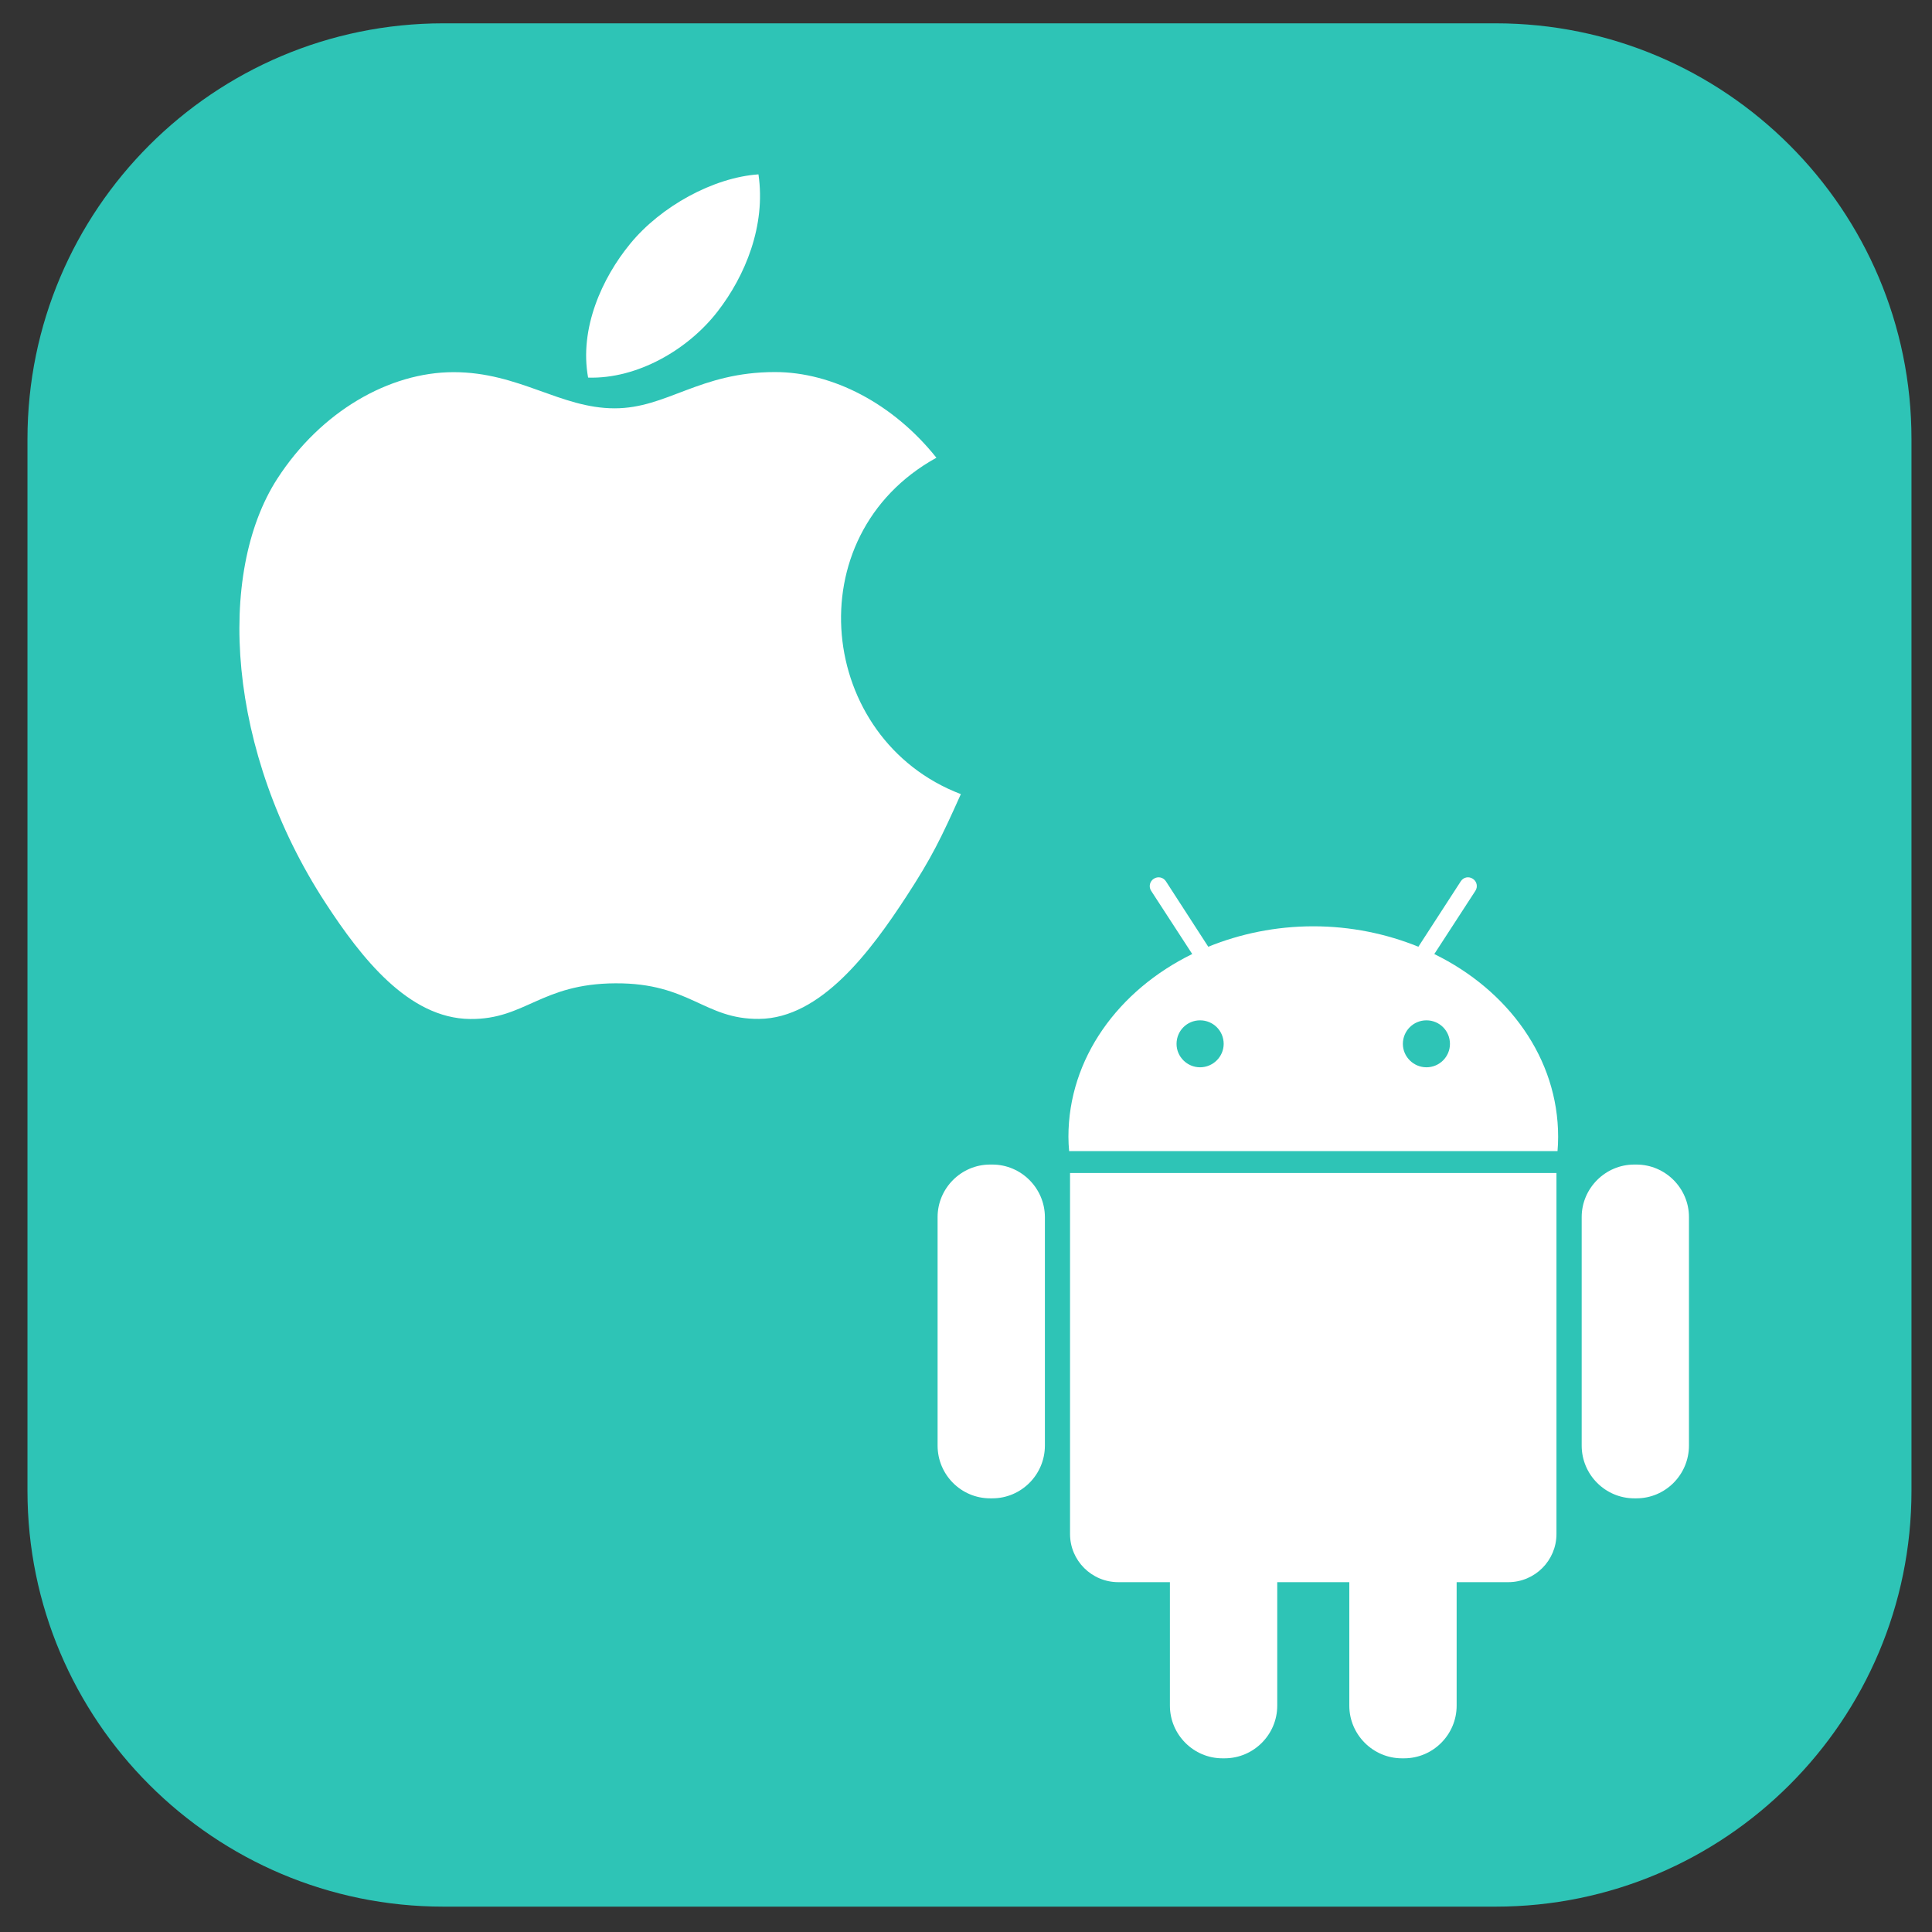
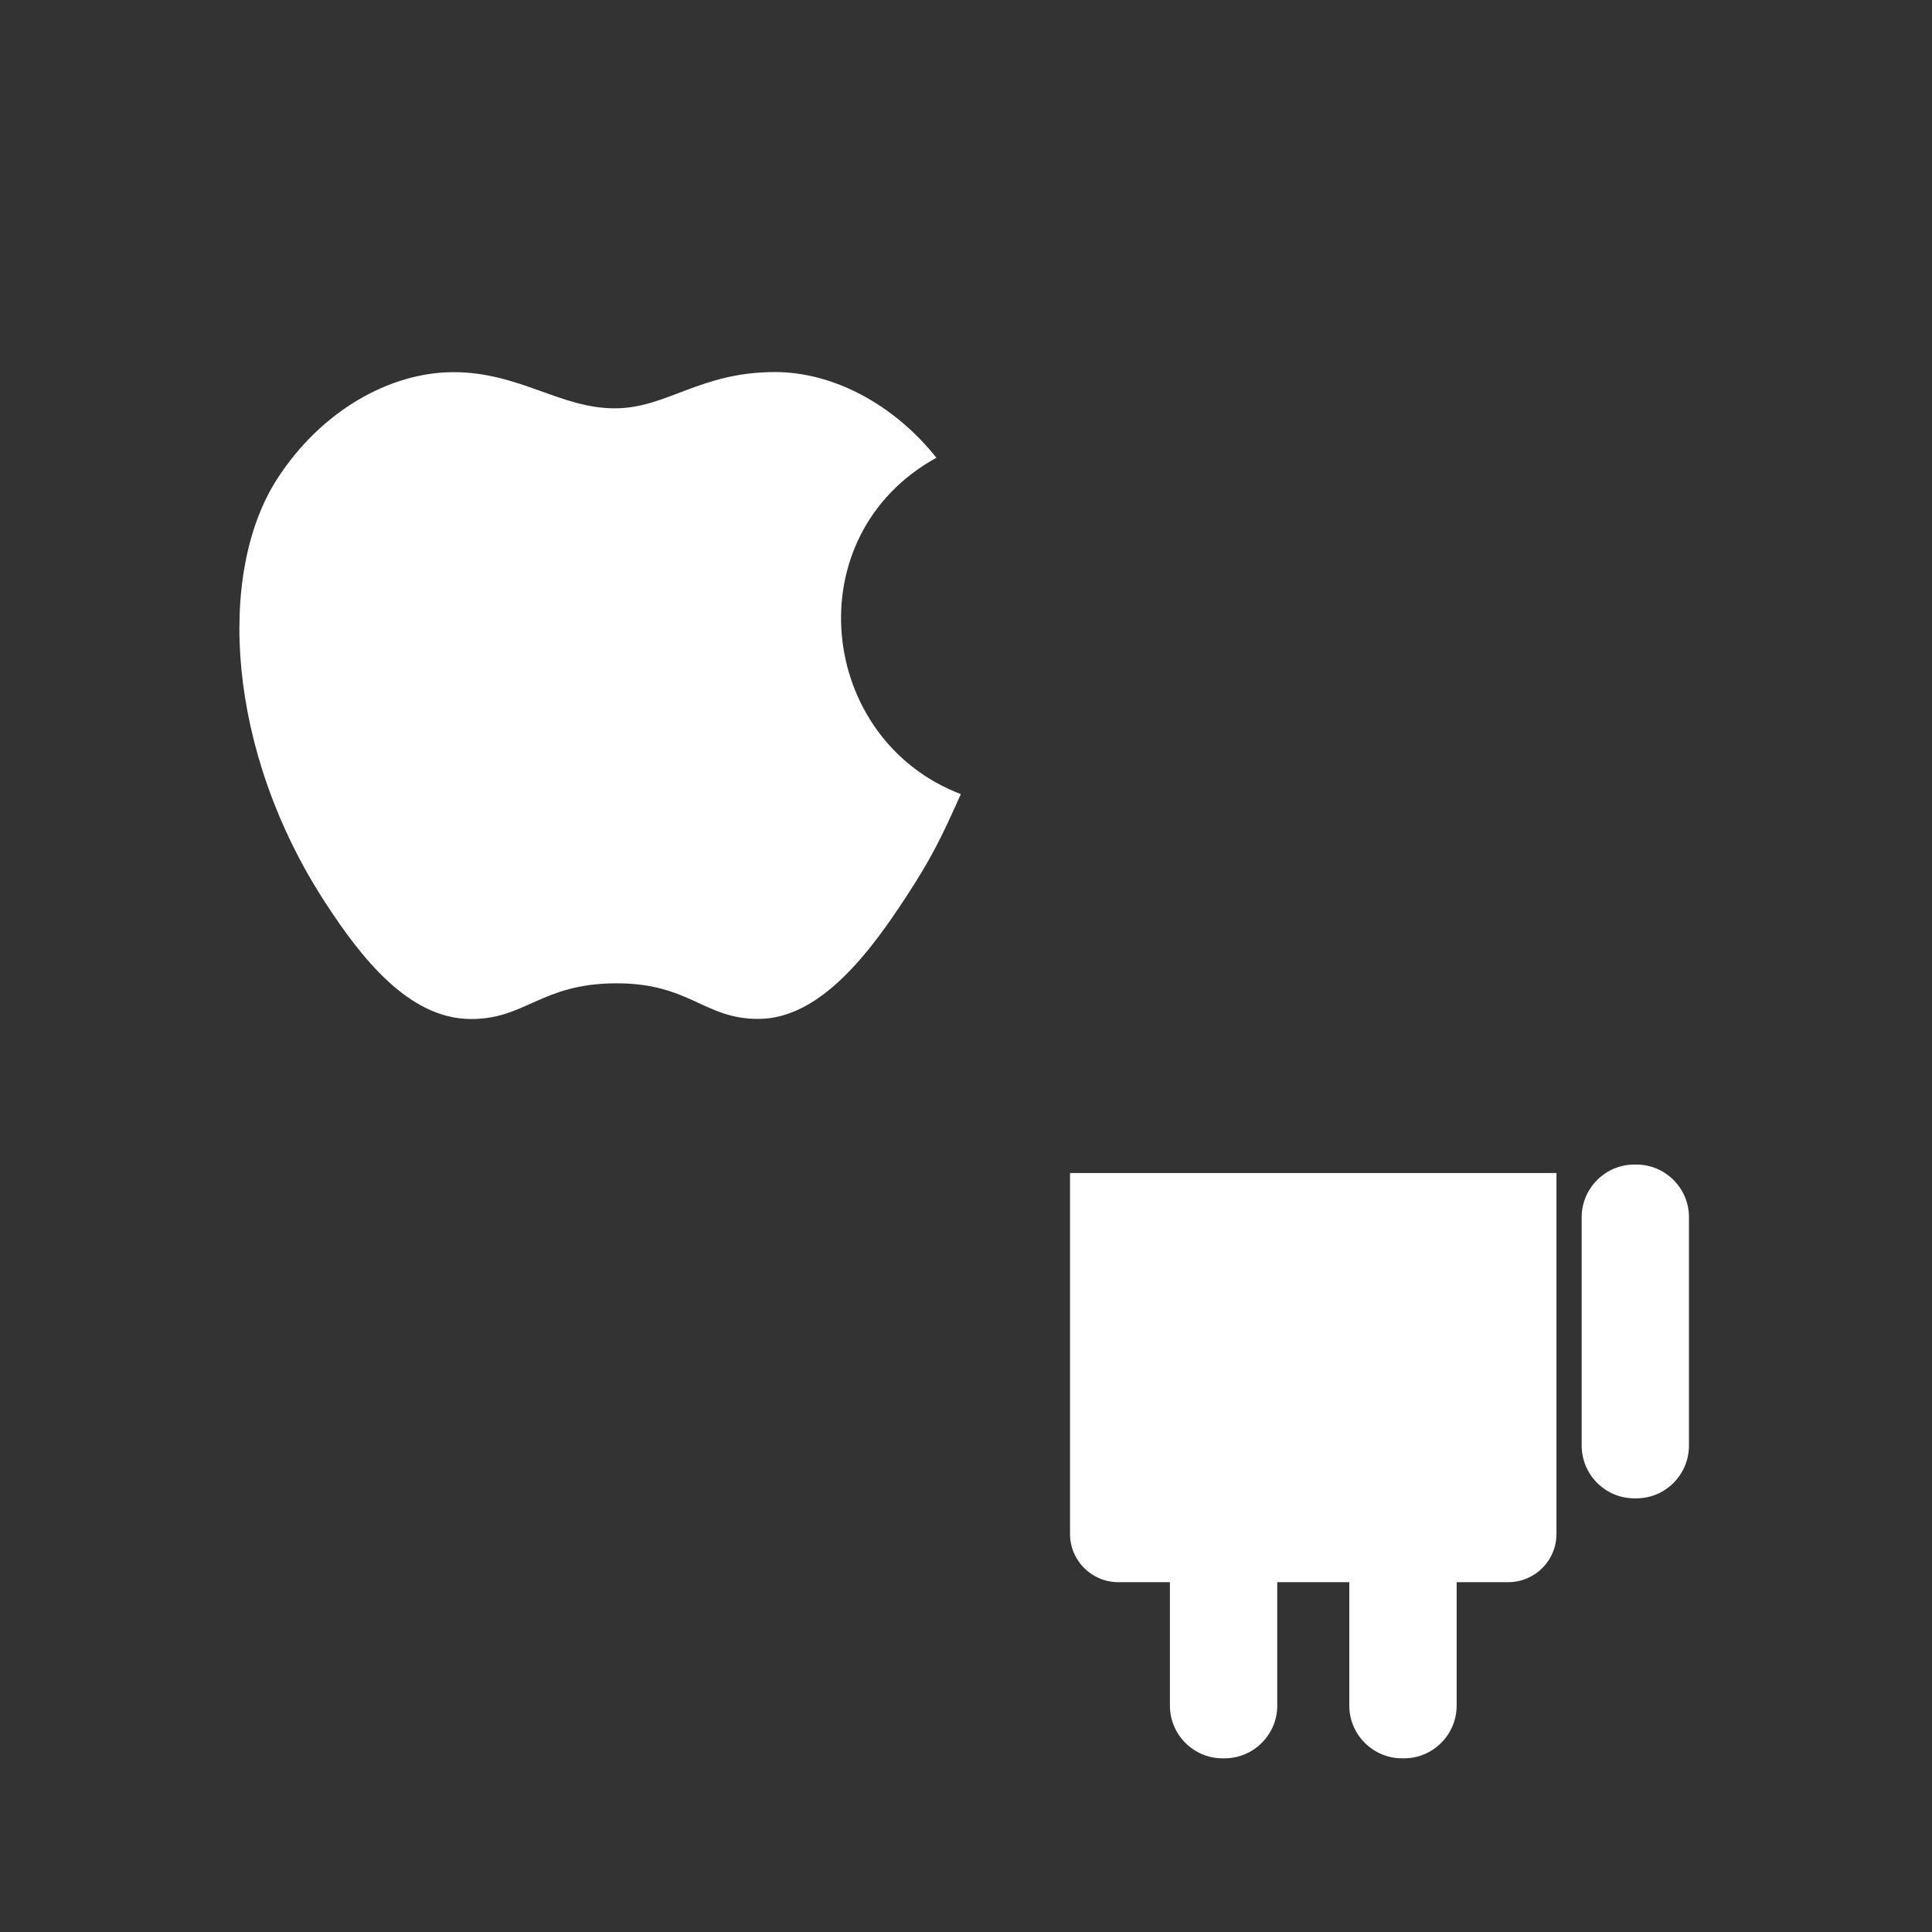
<svg xmlns="http://www.w3.org/2000/svg" width="100%" height="100%" viewBox="0 0 40 40" version="1.1" xml:space="preserve" style="fill-rule:evenodd;clip-rule:evenodd;stroke-linejoin:round;stroke-miterlimit:2;">
  <rect x="0" y="0" width="40" height="40" fill="#333333" stroke="none" />
  <g transform="matrix(1,0,0,1,-408.297,0)">
    <g id="Artboard1" transform="matrix(1,0,0,1,408.297,0)">
-       <rect x="0" y="0" width="40" height="40" style="fill:none;" />
      <g transform="matrix(1.732,0,0,1.558,-424.277,-76.903)">
-         <path d="M267.813,55.195L267.813,69.172C267.813,72.221 265.585,74.697 262.842,74.697L250.264,74.697C247.52,74.697 245.292,72.221 245.292,69.172L245.292,55.195C245.292,52.146 247.52,49.67 250.264,49.67L262.842,49.67C265.585,49.67 267.813,52.146 267.813,55.195Z" style="fill:rgb(46,196,182);" />
-       </g>
+         </g>
      <g transform="matrix(1,0,0,1,-0.207,0.182)">
        <g transform="matrix(0.759,0,0,0.759,-318.516,38.767)">
          <g transform="matrix(0.045,0,0,0.045,424.775,-46.56)">
-             <path d="M351.98,0C324.684,1.888 292.78,19.36 274.188,42.112C257.228,62.752 243.276,93.408 248.716,123.2C278.54,124.128 309.356,106.24 327.212,83.104C343.916,61.568 356.556,31.104 351.98,0Z" style="fill:white;fill-rule:nonzero;" />
-           </g>
+             </g>
          <g transform="matrix(0.045,0,0,0.045,424.775,-46.56)">
            <path d="M459.852,171.776C433.644,138.912 396.812,119.84 362.028,119.84C316.108,119.84 296.684,141.824 264.78,141.824C231.884,141.824 206.892,119.904 167.18,119.904C128.172,119.904 86.636,143.744 60.3,184.512C23.276,241.92 29.612,349.856 89.612,441.792C111.084,474.688 139.756,511.68 177.26,512C210.636,512.32 220.044,490.592 265.26,490.368C310.476,490.112 319.052,512.288 352.364,511.936C389.9,511.648 420.14,470.656 441.612,437.76C457.004,414.176 462.732,402.304 474.668,375.68C387.852,342.624 373.932,219.168 459.852,171.776Z" style="fill:white;fill-rule:nonzero;" />
          </g>
        </g>
        <g transform="matrix(0.608,0,0,0.608,18.277,17.982)">
-           <path d="M4.071,9.781L3.995,9.781C3.01,9.781 2.207,10.589 2.207,11.569L2.207,19.35C2.207,20.344 3.01,21.147 3.995,21.147L4.072,21.147C5.056,21.147 5.861,20.34 5.861,19.35L5.861,11.569C5.858,10.588 5.055,9.781 4.071,9.781Z" style="fill:white;fill-rule:nonzero;" />
          <path d="M6.717,22.361C6.717,23.267 7.454,24.002 8.361,24.002L10.118,24.002L10.118,28.207C10.118,29.193 10.924,30 11.905,30L11.981,30C12.968,30 13.773,29.193 13.773,28.207L13.773,24.002L16.227,24.002L16.227,28.207C16.227,29.193 17.035,30 18.018,30L18.094,30C19.077,30 19.882,29.193 19.882,28.207L19.882,24.002L21.64,24.002C22.543,24.002 23.281,23.268 23.281,22.361L23.281,10.068L6.717,10.068L6.717,22.361Z" style="fill:white;fill-rule:nonzero;" />
-           <path d="M19.121,2.613L20.52,0.46C20.611,0.322 20.571,0.138 20.433,0.05C20.293,-0.042 20.113,-0.005 20.024,0.134L18.579,2.364C17.493,1.923 16.28,1.668 15.002,1.668C13.722,1.668 12.512,1.923 11.424,2.364L9.981,0.134C9.891,-0.004 9.707,-0.042 9.567,0.05C9.43,0.138 9.39,0.323 9.479,0.46L10.878,2.612C8.36,3.845 6.662,6.167 6.662,8.837C6.662,9.001 6.672,9.164 6.686,9.323L23.317,9.323C23.331,9.164 23.338,9.001 23.338,8.837C23.339,6.167 21.64,3.845 19.121,2.613ZM11.145,6.469C10.704,6.469 10.344,6.109 10.344,5.673C10.344,5.224 10.703,4.87 11.145,4.87C11.589,4.87 11.949,5.224 11.949,5.673C11.948,6.109 11.586,6.469 11.145,6.469ZM18.854,6.469C18.413,6.469 18.051,6.109 18.051,5.673C18.051,5.224 18.412,4.87 18.854,4.87C19.296,4.87 19.654,5.224 19.654,5.673C19.654,6.109 19.297,6.469 18.854,6.469Z" style="fill:white;fill-rule:nonzero;" />
          <path d="M26.003,9.781L25.93,9.781C24.946,9.781 24.14,10.589 24.14,11.569L24.14,19.35C24.14,20.344 24.948,21.147 25.93,21.147L26.005,21.147C26.99,21.147 27.793,20.34 27.793,19.35L27.793,11.569C27.793,10.588 26.989,9.781 26.003,9.781Z" style="fill:white;fill-rule:nonzero;" />
        </g>
      </g>
    </g>
  </g>
</svg>